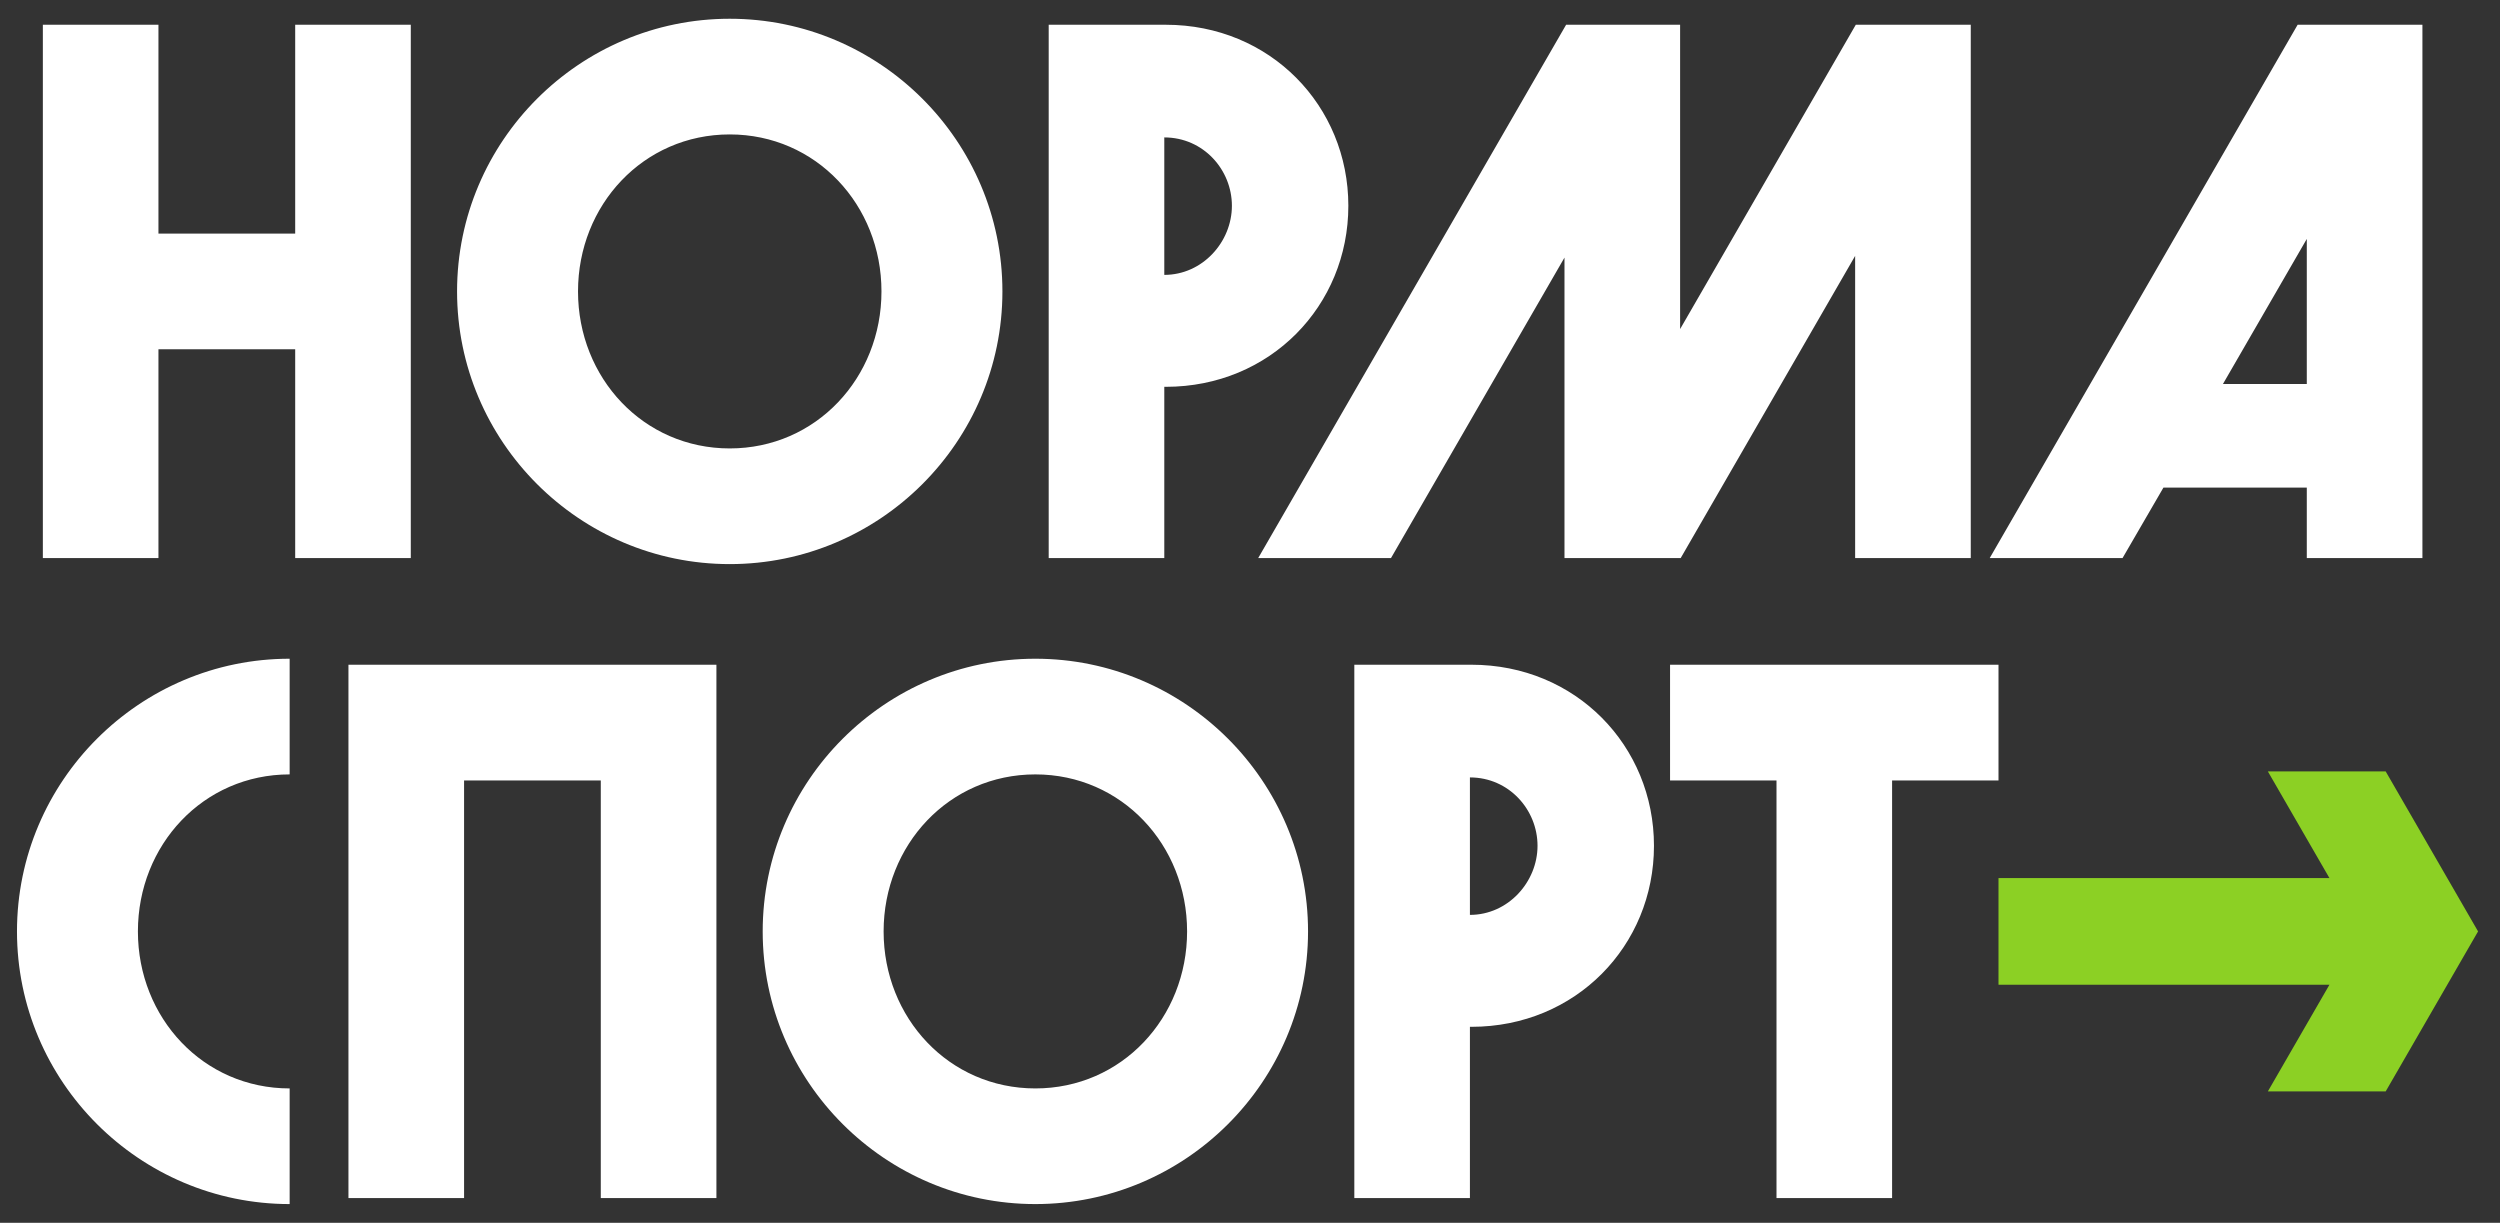
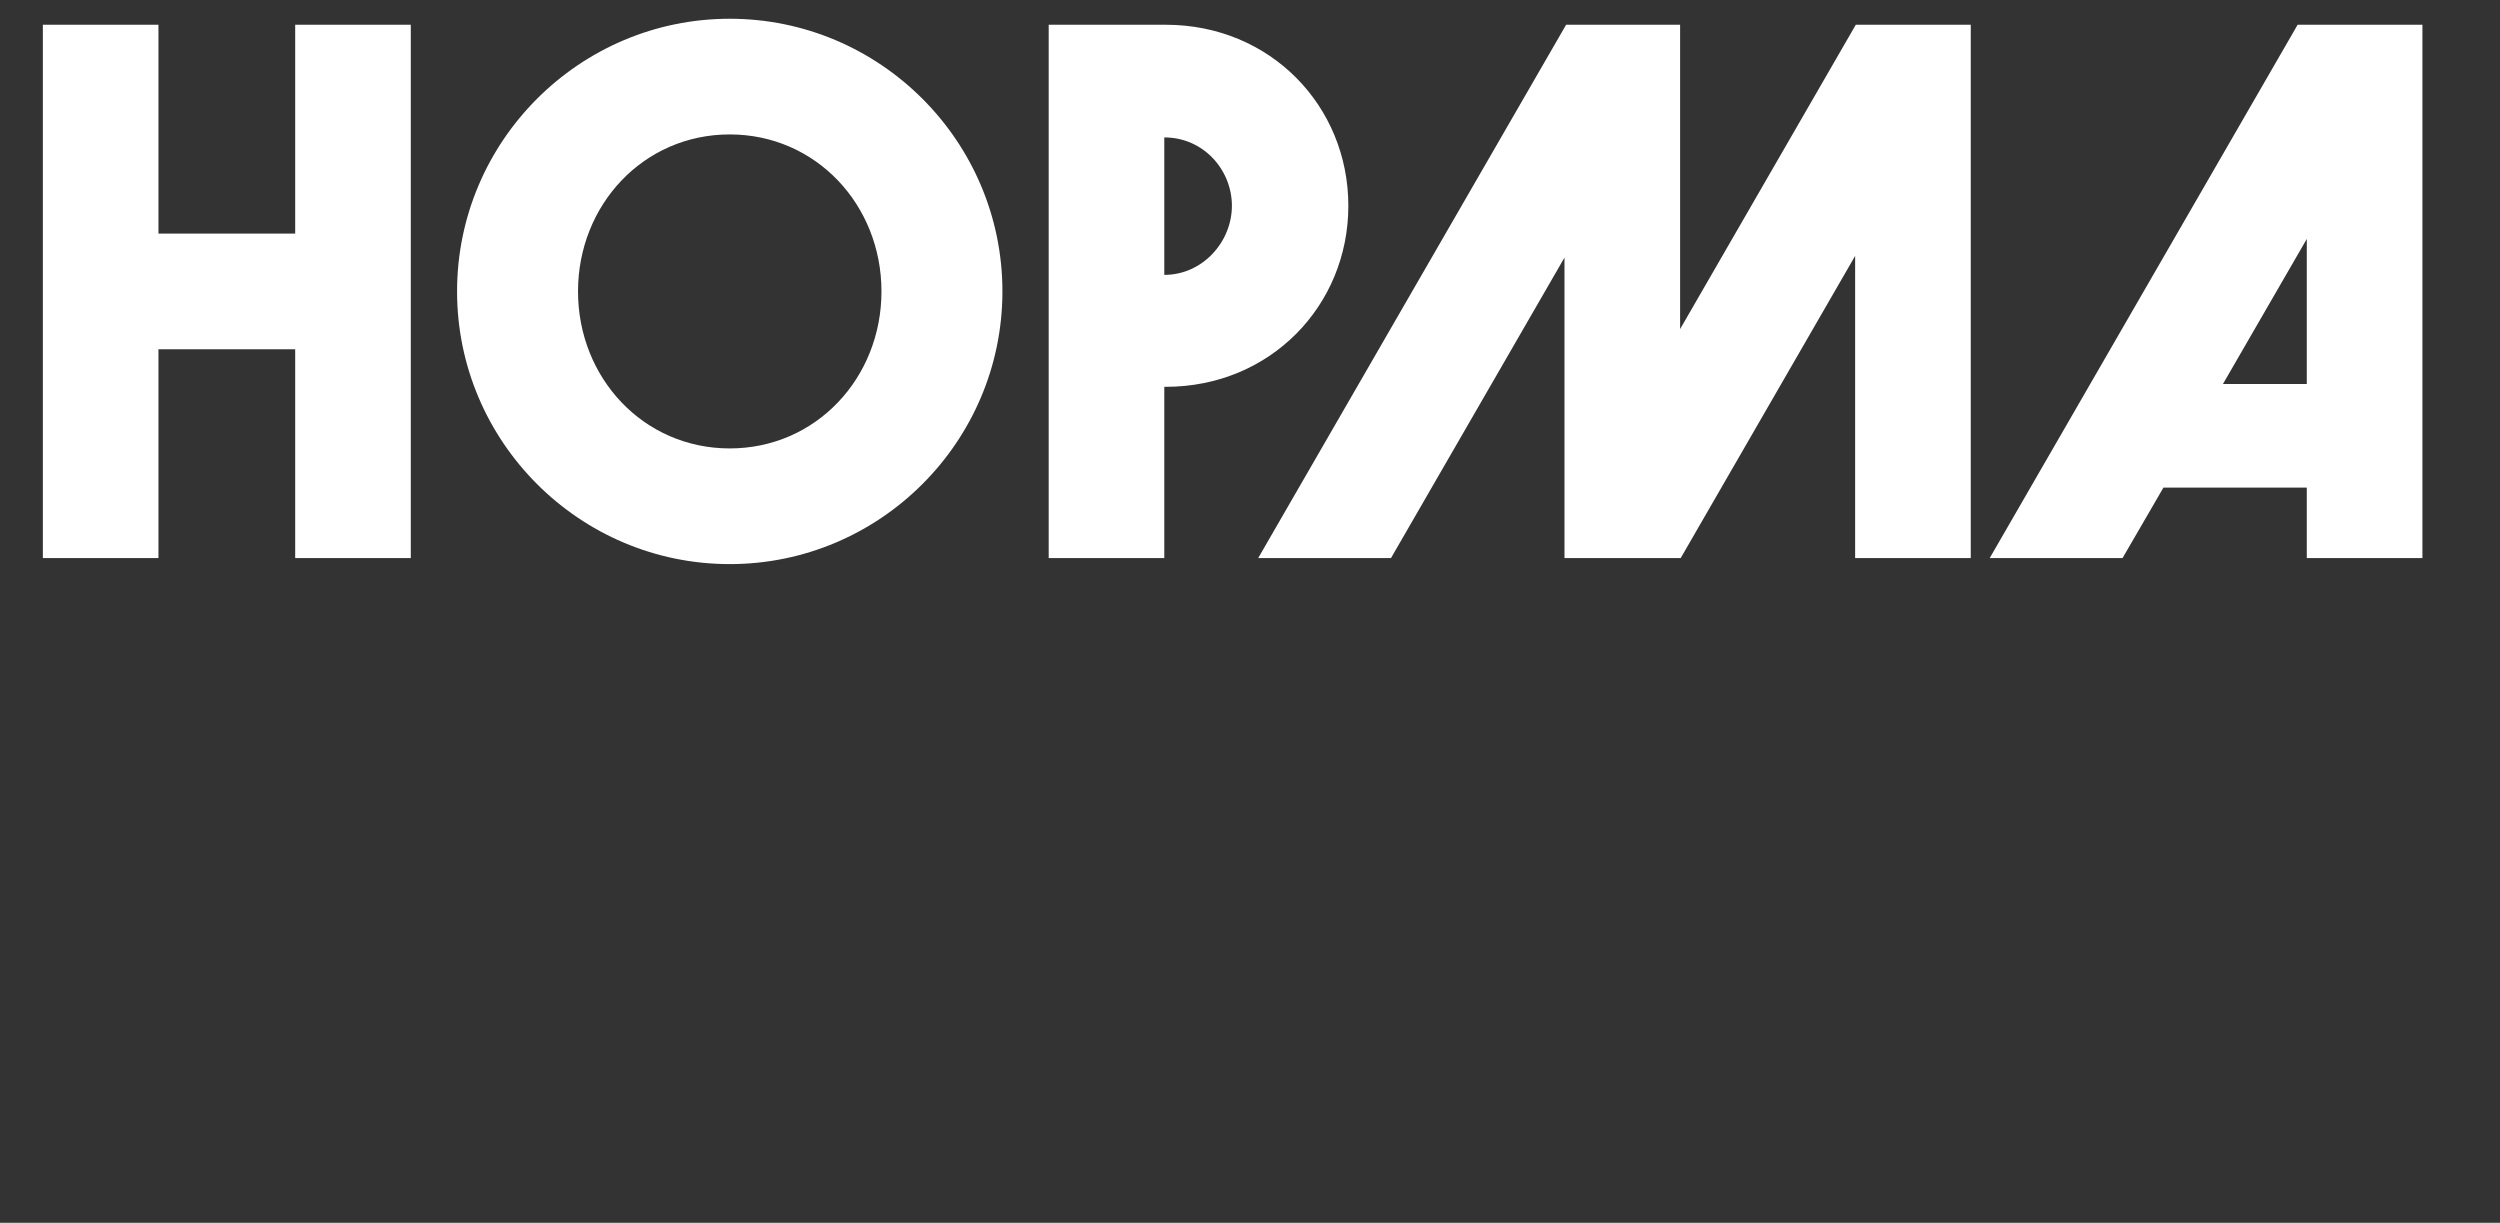
<svg xmlns="http://www.w3.org/2000/svg" width="92" height="45" viewBox="0 0 92 45" fill="none">
  <rect x="0" y="0" width="92" height="45" fill="#333333" stroke="none" />
-   <path d="M0.625 34.276C0.625 39.805 5.131 44.31 10.659 44.31V40.054C7.48 40.054 5.075 37.455 5.075 34.276C5.075 31.097 7.48 28.498 10.659 28.498V24.241C5.131 24.241 0.625 28.748 0.625 34.276ZM61.458 24.462V28.72H65.375V44.09H69.629V28.72H73.545V24.462H61.458ZM54.093 33.668V28.609C55.53 28.609 56.581 29.798 56.581 31.125C56.581 32.452 55.502 33.668 54.093 33.668ZM54.148 24.462H49.839V44.09H54.093V37.787H54.148C57.991 37.787 60.866 34.801 60.866 31.125C60.866 27.448 57.991 24.462 54.148 24.462ZM38.101 40.054C34.922 40.054 32.517 37.455 32.517 34.276C32.517 31.097 34.922 28.498 38.101 28.498C41.28 28.498 43.685 31.097 43.685 34.276C43.685 37.455 41.28 40.054 38.101 40.054ZM38.101 24.241C32.573 24.241 28.067 28.748 28.067 34.276C28.067 39.805 32.573 44.31 38.101 44.31C43.63 44.31 48.136 39.805 48.136 34.276C48.136 28.748 43.63 24.241 38.101 24.241ZM12.823 44.09H17.078V28.72H22.109V44.09H26.364V24.462H12.823V44.09Z" fill="white" />
  <path d="M84.89 14.13H81.805L84.89 8.793V14.13ZM84.553 0.911L73.221 20.538H78.109L79.615 17.943H84.89V20.538H89.145V0.911H84.553ZM42.846 10.116V5.057C44.284 5.057 45.334 6.246 45.334 7.573C45.334 8.9 44.256 10.116 42.846 10.116ZM49.619 7.573C49.619 3.896 46.744 0.911 42.902 0.911H38.592V20.538H42.846V14.235H42.902C46.744 14.235 49.619 11.249 49.619 7.573ZM26.854 16.502C23.676 16.502 21.271 13.904 21.271 10.724C21.271 7.545 23.676 4.947 26.854 4.947C30.033 4.947 32.438 7.545 32.438 10.724C32.438 13.904 30.033 16.502 26.854 16.502ZM26.854 0.69C21.326 0.69 16.82 5.195 16.82 10.724C16.82 16.253 21.326 20.759 26.854 20.759C32.383 20.759 36.889 16.253 36.889 10.724C36.889 5.195 32.383 0.69 26.854 0.69ZM61.828 12.11V0.911H57.633L46.301 20.538H51.188L57.573 9.48V20.538H61.849L68.269 9.417V20.538H72.524V0.911H68.293L61.828 12.11ZM10.863 8.596H5.831V0.911H1.577V20.538H5.831V12.853H10.863V20.538H15.117V0.911H10.863V8.596Z" fill="white" />
-   <path d="M91.193 34.276L87.793 40.164H83.457L85.723 36.239H73.545V32.313H85.723L83.457 28.388H87.793L91.193 34.276Z" fill="#8CD024" />
</svg>